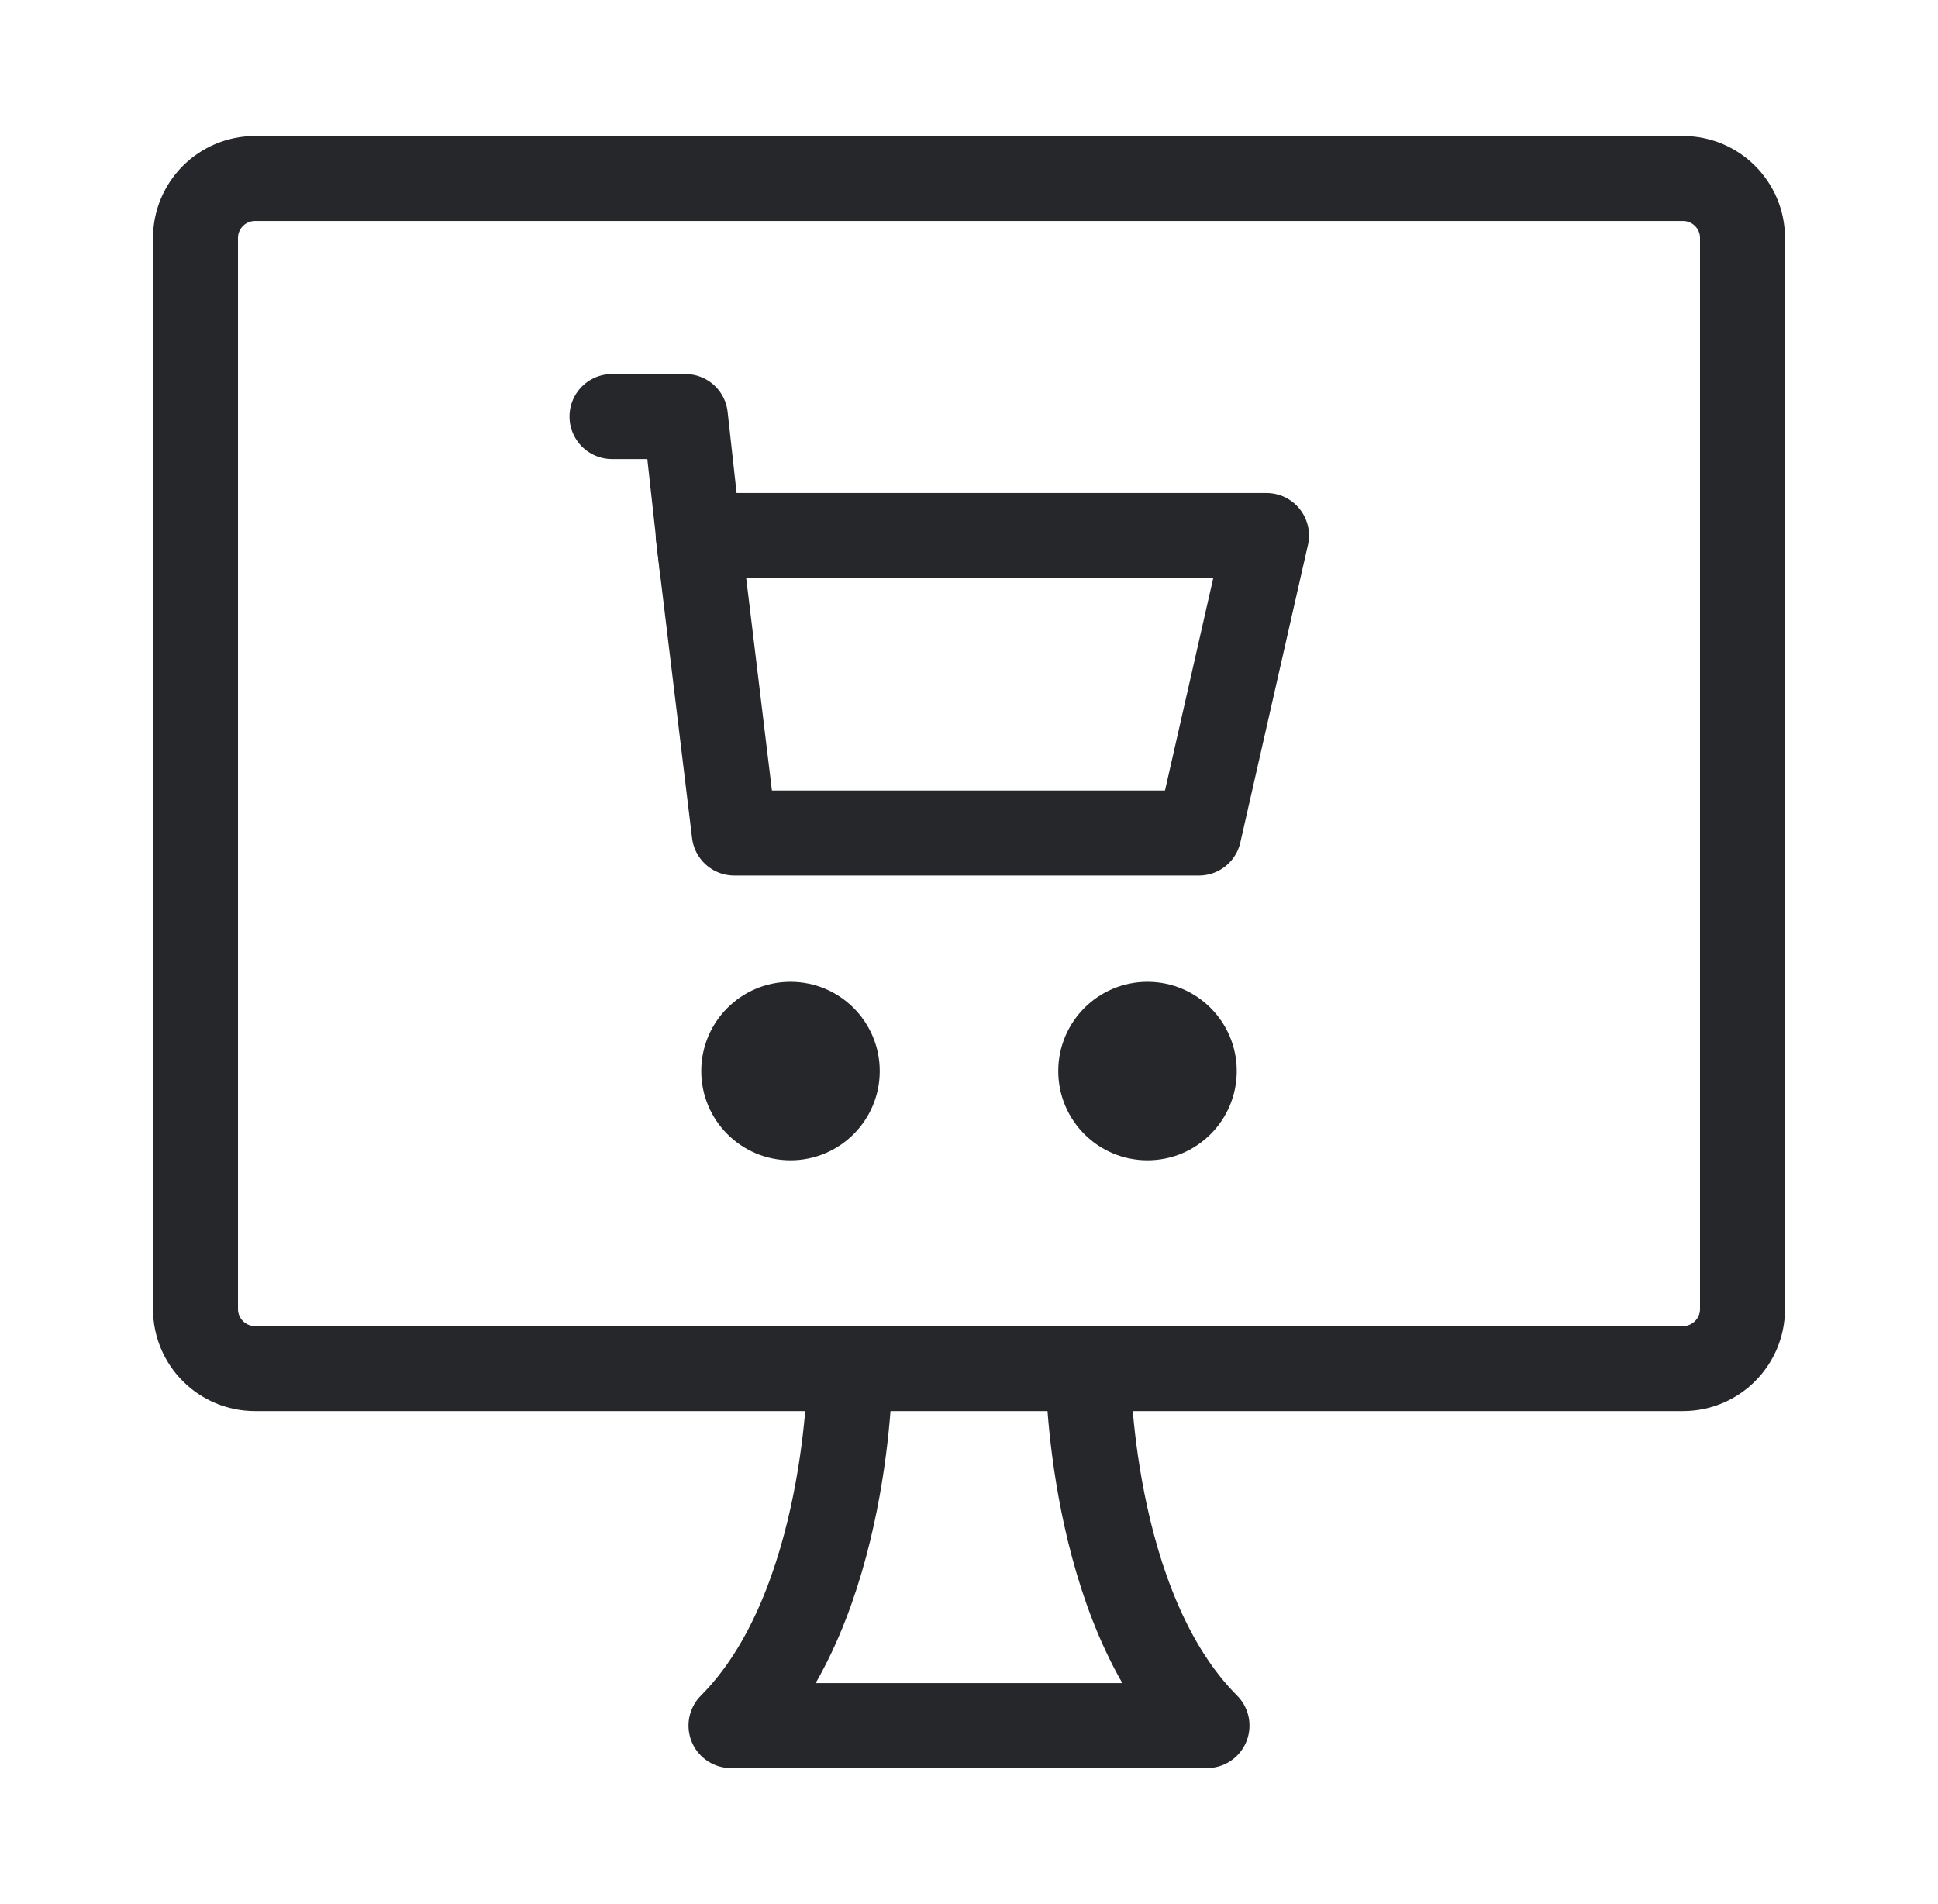
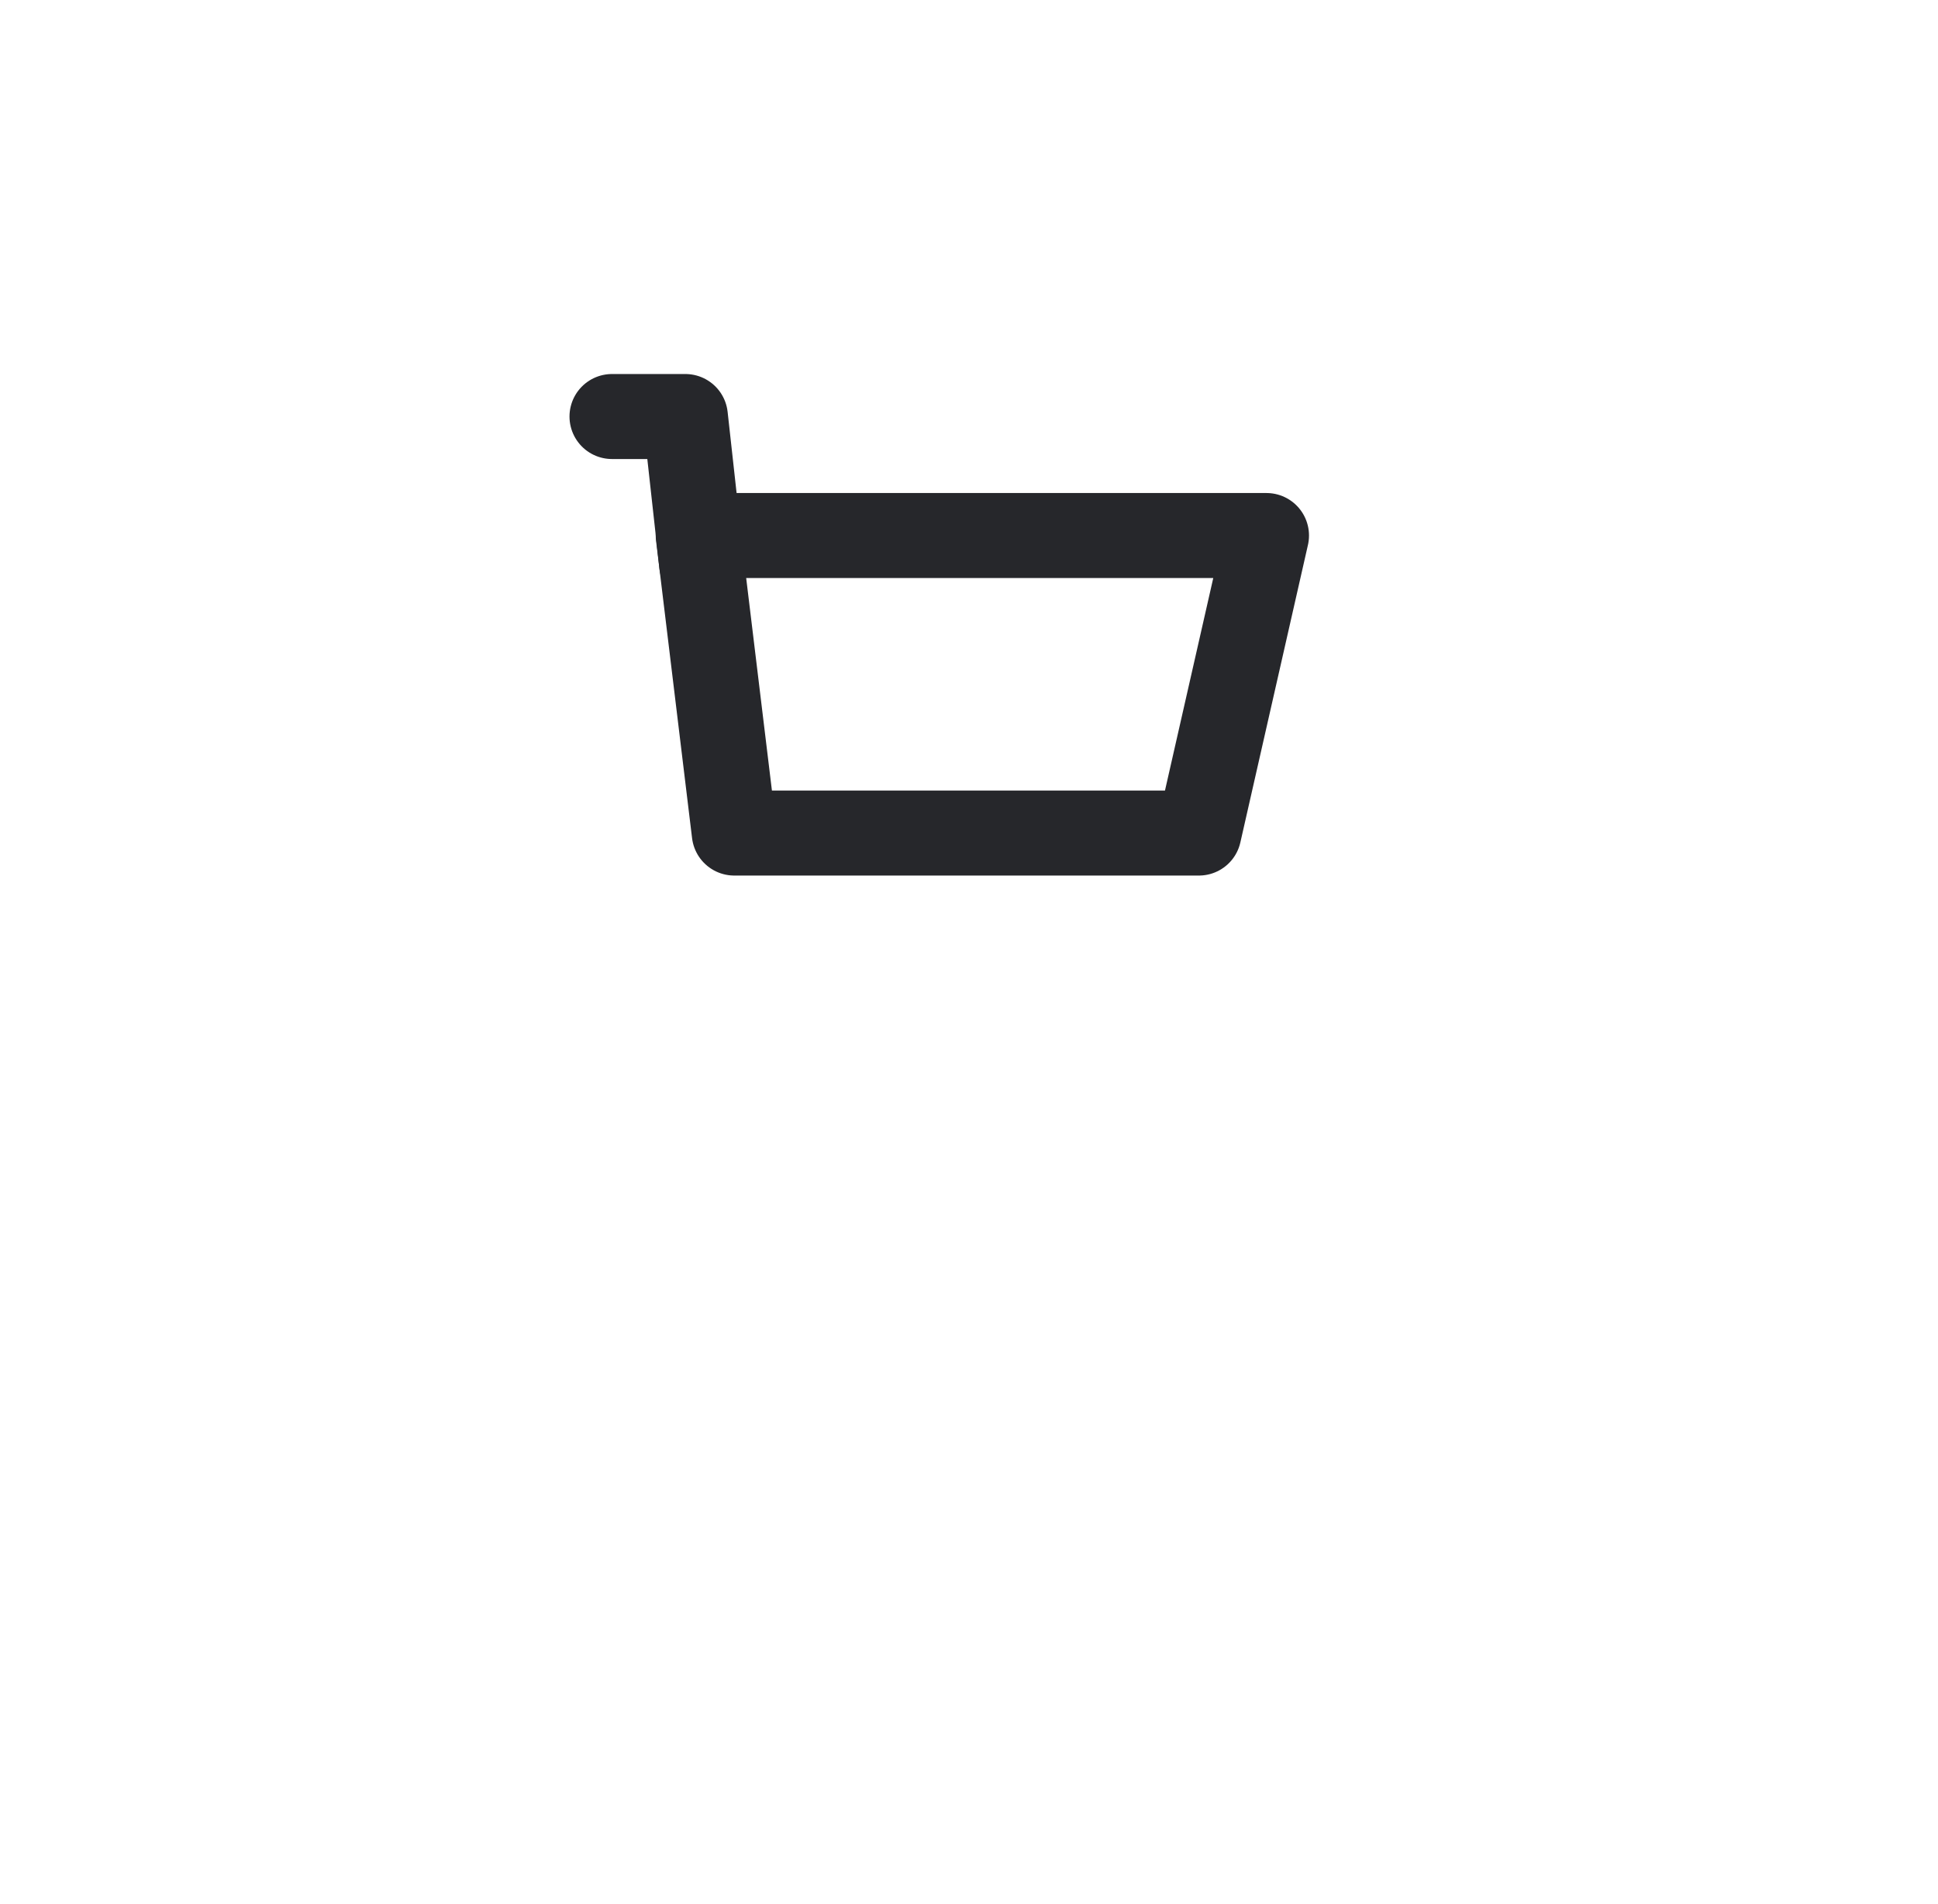
<svg xmlns="http://www.w3.org/2000/svg" width="57" height="56" viewBox="0 0 57 56" fill="none">
-   <path d="M33.75 34.125C35.2 34.125 36.375 32.95 36.375 31.5C36.375 30.05 35.2 28.875 33.75 28.875C32.3 28.875 31.125 30.05 31.125 31.5C31.125 32.95 32.3 34.125 33.75 34.125Z" fill="#26272B" />
-   <path d="M23.25 34.125C24.7 34.125 25.875 32.95 25.875 31.5C25.875 30.05 24.7 28.875 23.25 28.875C21.8 28.875 20.625 30.05 20.625 31.5C20.625 32.95 21.8 34.125 23.25 34.125Z" fill="#26272B" />
  <path d="M35.262 24.5H21.596L20.536 15.75H37.25L35.262 24.5Z" stroke="#26272B" stroke-width="2.5" stroke-miterlimit="10" stroke-linecap="round" stroke-linejoin="round" />
  <path d="M18 12.25H20.158L20.639 16.597" stroke="#26272B" stroke-width="2.5" stroke-miterlimit="10" stroke-linecap="round" stroke-linejoin="round" />
-   <path d="M49.5 40.25H7.5C6.534 40.25 5.75 39.466 5.75 38.5V7C5.75 6.034 6.534 5.25 7.5 5.25H49.5C50.466 5.25 51.25 6.034 51.25 7V38.5C51.25 39.466 50.466 40.25 49.5 40.25ZM35.5 50.75H21.5C25 47.25 25 40.25 25 40.25H32C32 40.25 32 47.25 35.5 50.75Z" stroke="#26272B" stroke-width="2.5" stroke-miterlimit="10" stroke-linecap="round" stroke-linejoin="round" />
</svg>